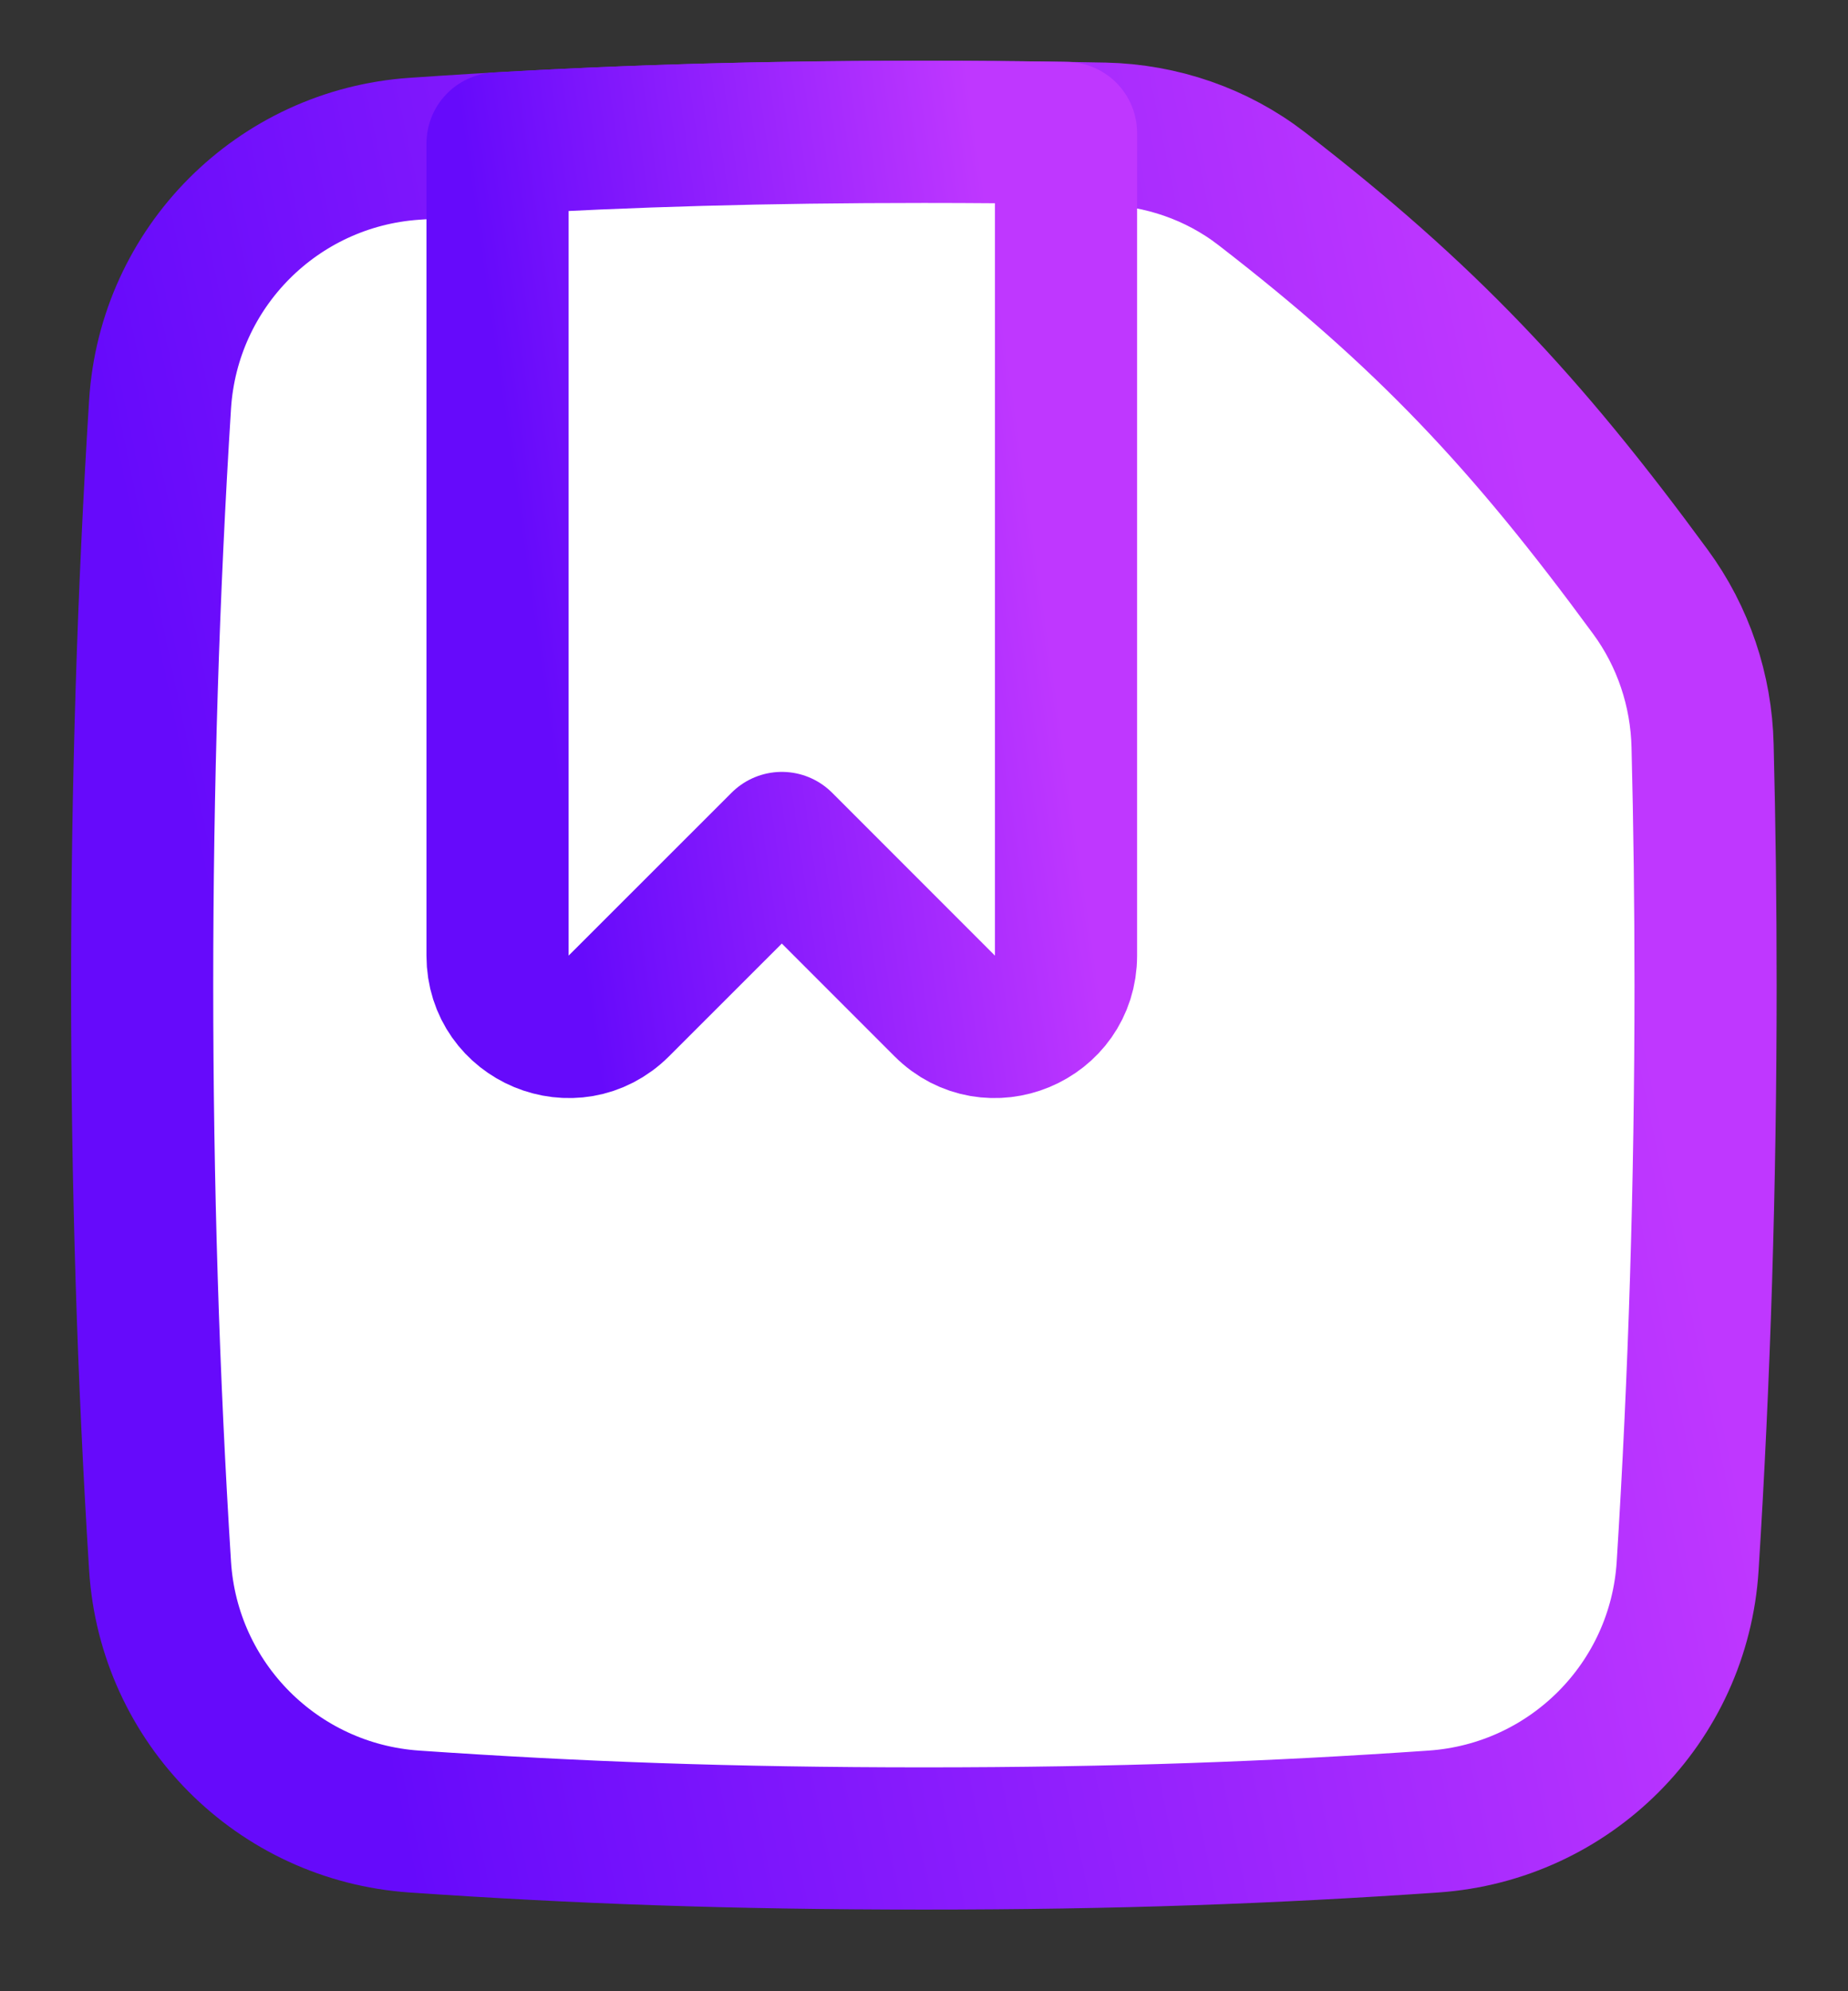
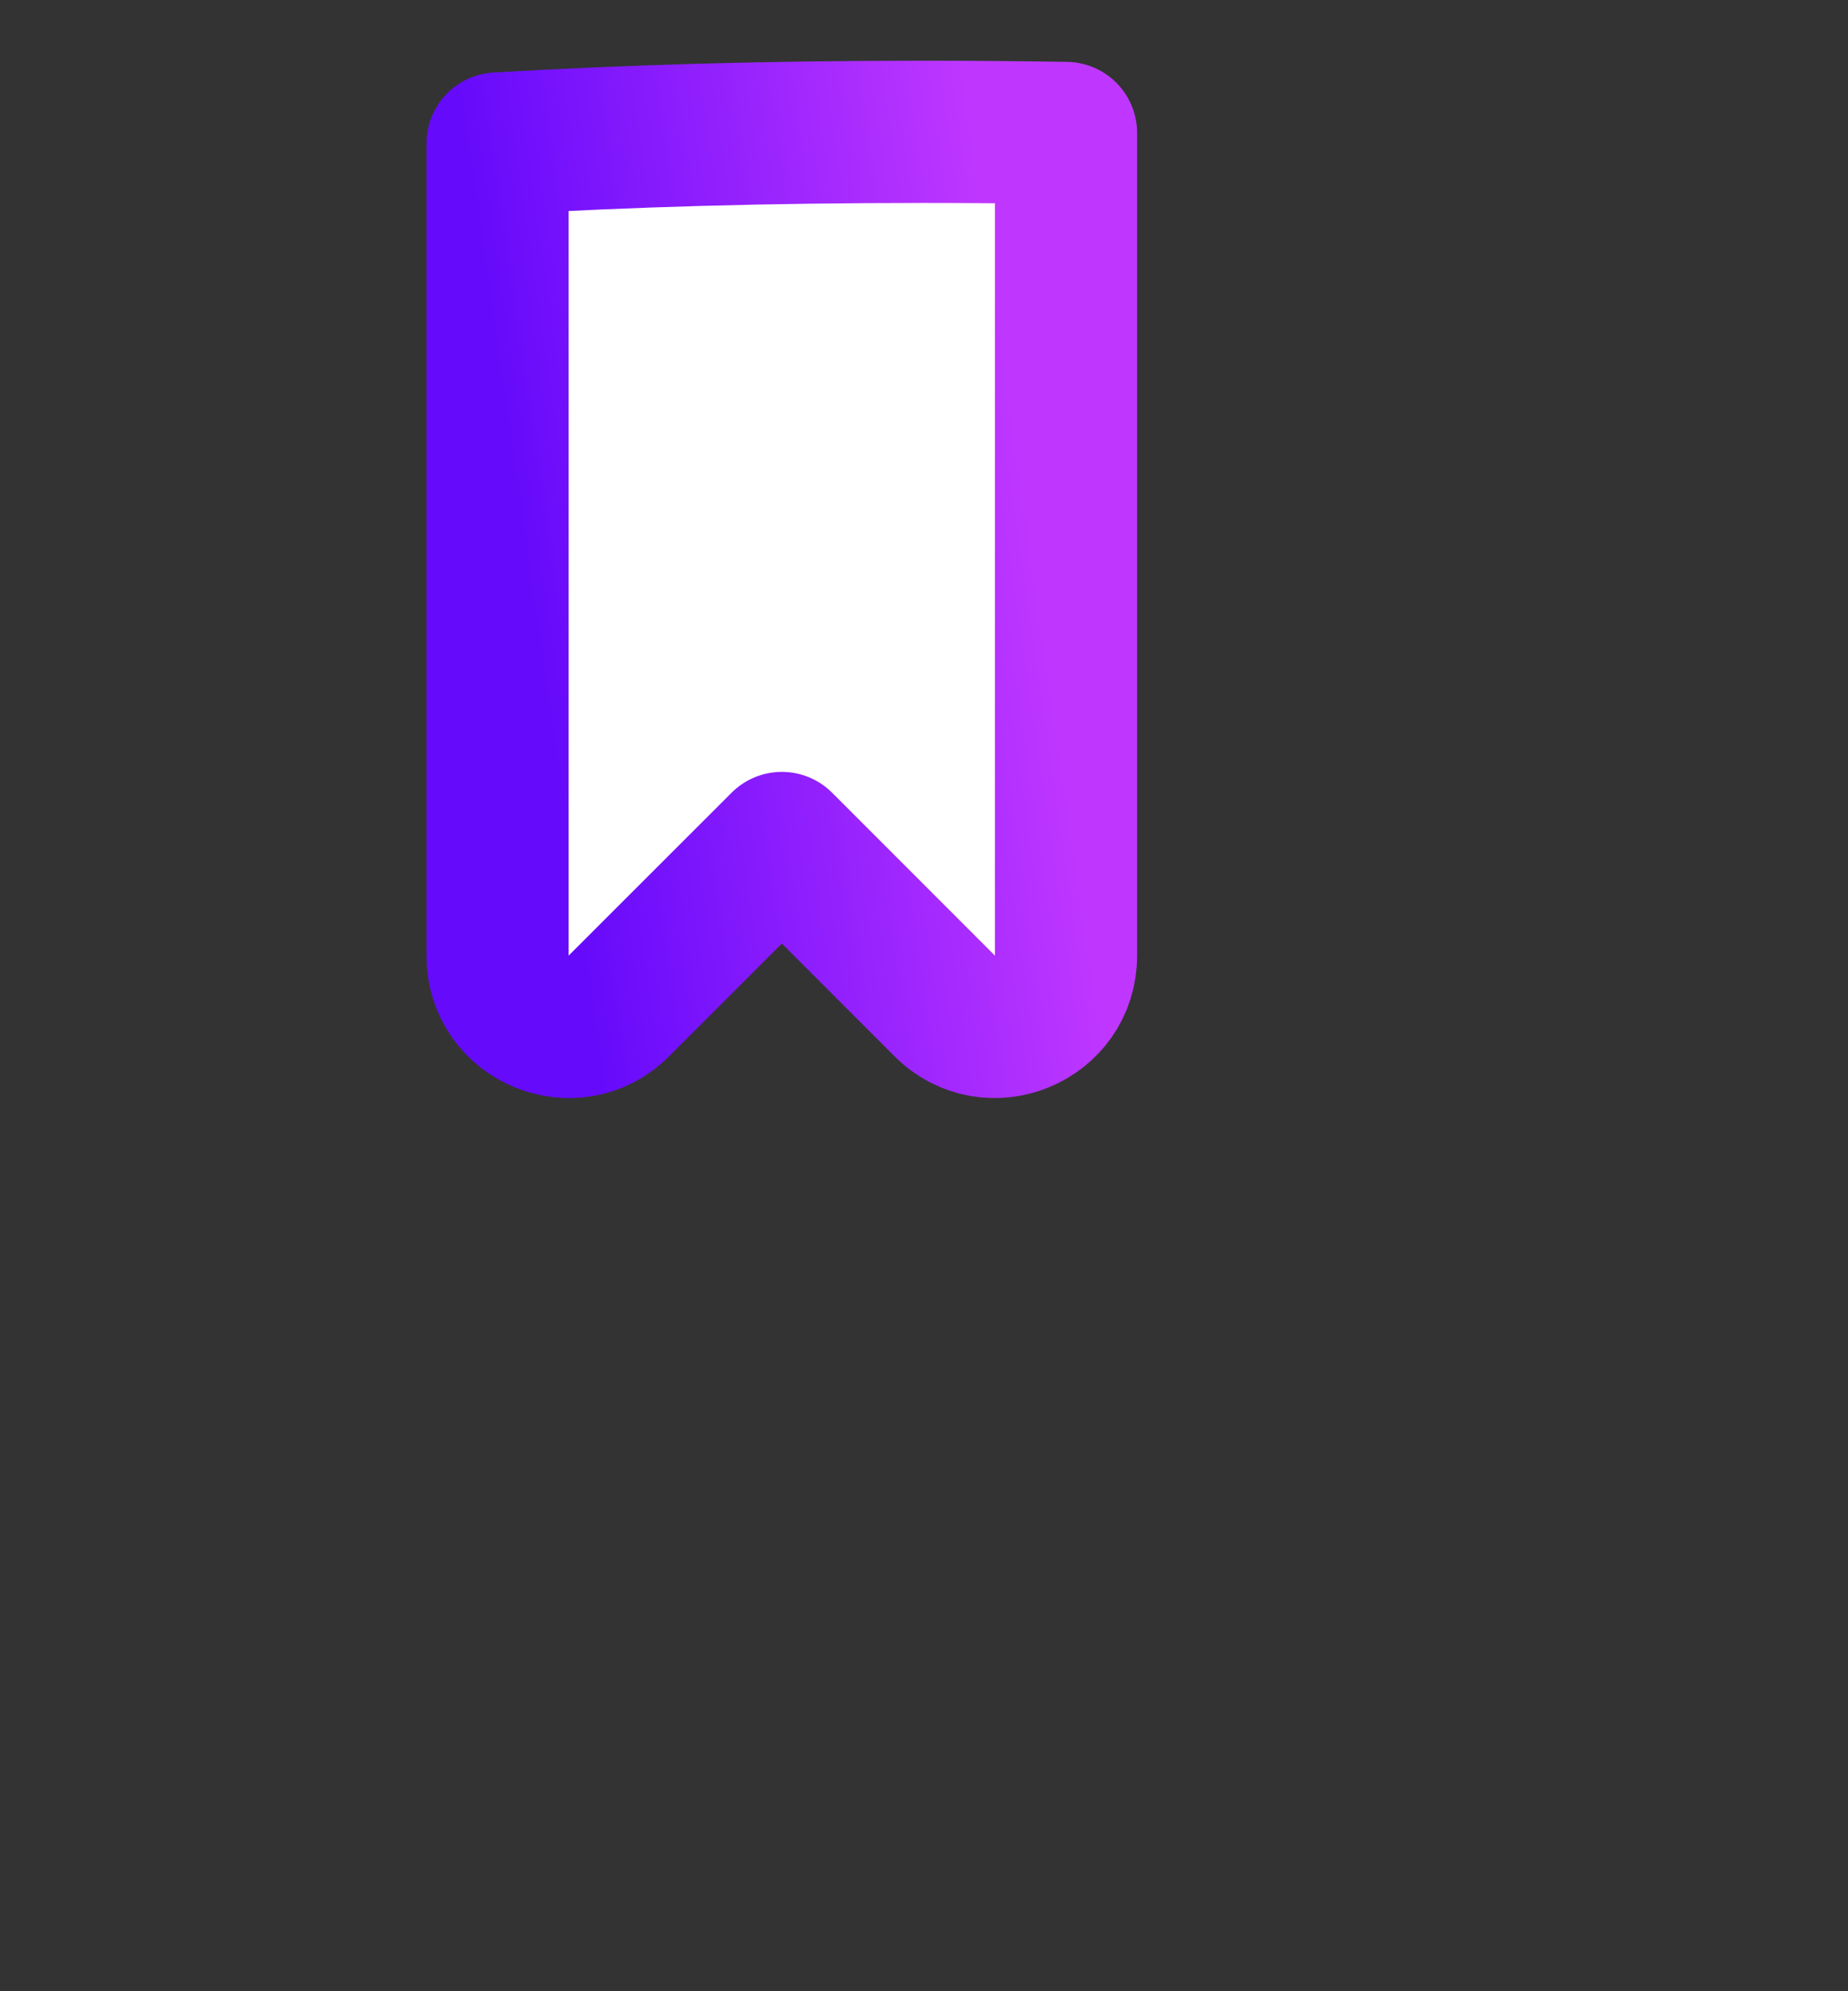
<svg xmlns="http://www.w3.org/2000/svg" width="13" height="14" viewBox="0 0 13 14" fill="none">
  <rect x="0" y="0" width="13" height="14" fill="#333333" stroke="none" />
-   <path d="M11.872 11.01C11.955 9.692 11.998 8.326 11.998 6.926C11.998 6.36 11.991 5.798 11.977 5.244C11.968 4.854 11.841 4.475 11.61 4.161C10.731 2.963 10.03 2.218 8.876 1.327C8.559 1.082 8.169 0.949 7.769 0.94C7.367 0.932 6.947 0.927 6.499 0.927C5.142 0.927 4.048 0.968 2.915 1.046C1.952 1.112 1.187 1.879 1.126 2.843C1.043 4.161 1 5.527 1 6.926C1 8.326 1.043 9.692 1.126 11.01C1.187 11.974 1.952 12.741 2.915 12.807C4.048 12.885 5.142 12.926 6.499 12.926C7.856 12.926 8.95 12.885 10.083 12.807C11.046 12.741 11.812 11.974 11.872 11.01Z" fill="white" stroke="url(#paint0_linear_0_1)" />
  <path d="M3.5 1.009V6.719C3.5 7.165 4.038 7.388 4.353 7.073L5.5 5.927L6.646 7.073C6.961 7.388 7.499 7.165 7.499 6.719V0.935C7.18 0.93 6.849 0.927 6.5 0.927C5.377 0.927 4.434 0.955 3.5 1.009Z" fill="white" stroke="url(#paint1_linear_0_1)" stroke-linejoin="round" />
  <defs>
    <linearGradient id="paint0_linear_0_1" x1="1.995" y1="9" x2="11.546" y2="7.004" gradientUnits="userSpaceOnUse">
      <stop stop-color="#660AFB" />
      <stop offset="1" stop-color="#BF37FF" />
    </linearGradient>
    <linearGradient id="paint1_linear_0_1" x1="3.862" y1="5.161" x2="7.412" y2="4.647" gradientUnits="userSpaceOnUse">
      <stop stop-color="#660AFB" />
      <stop offset="1" stop-color="#BF37FF" />
    </linearGradient>
  </defs>
</svg>